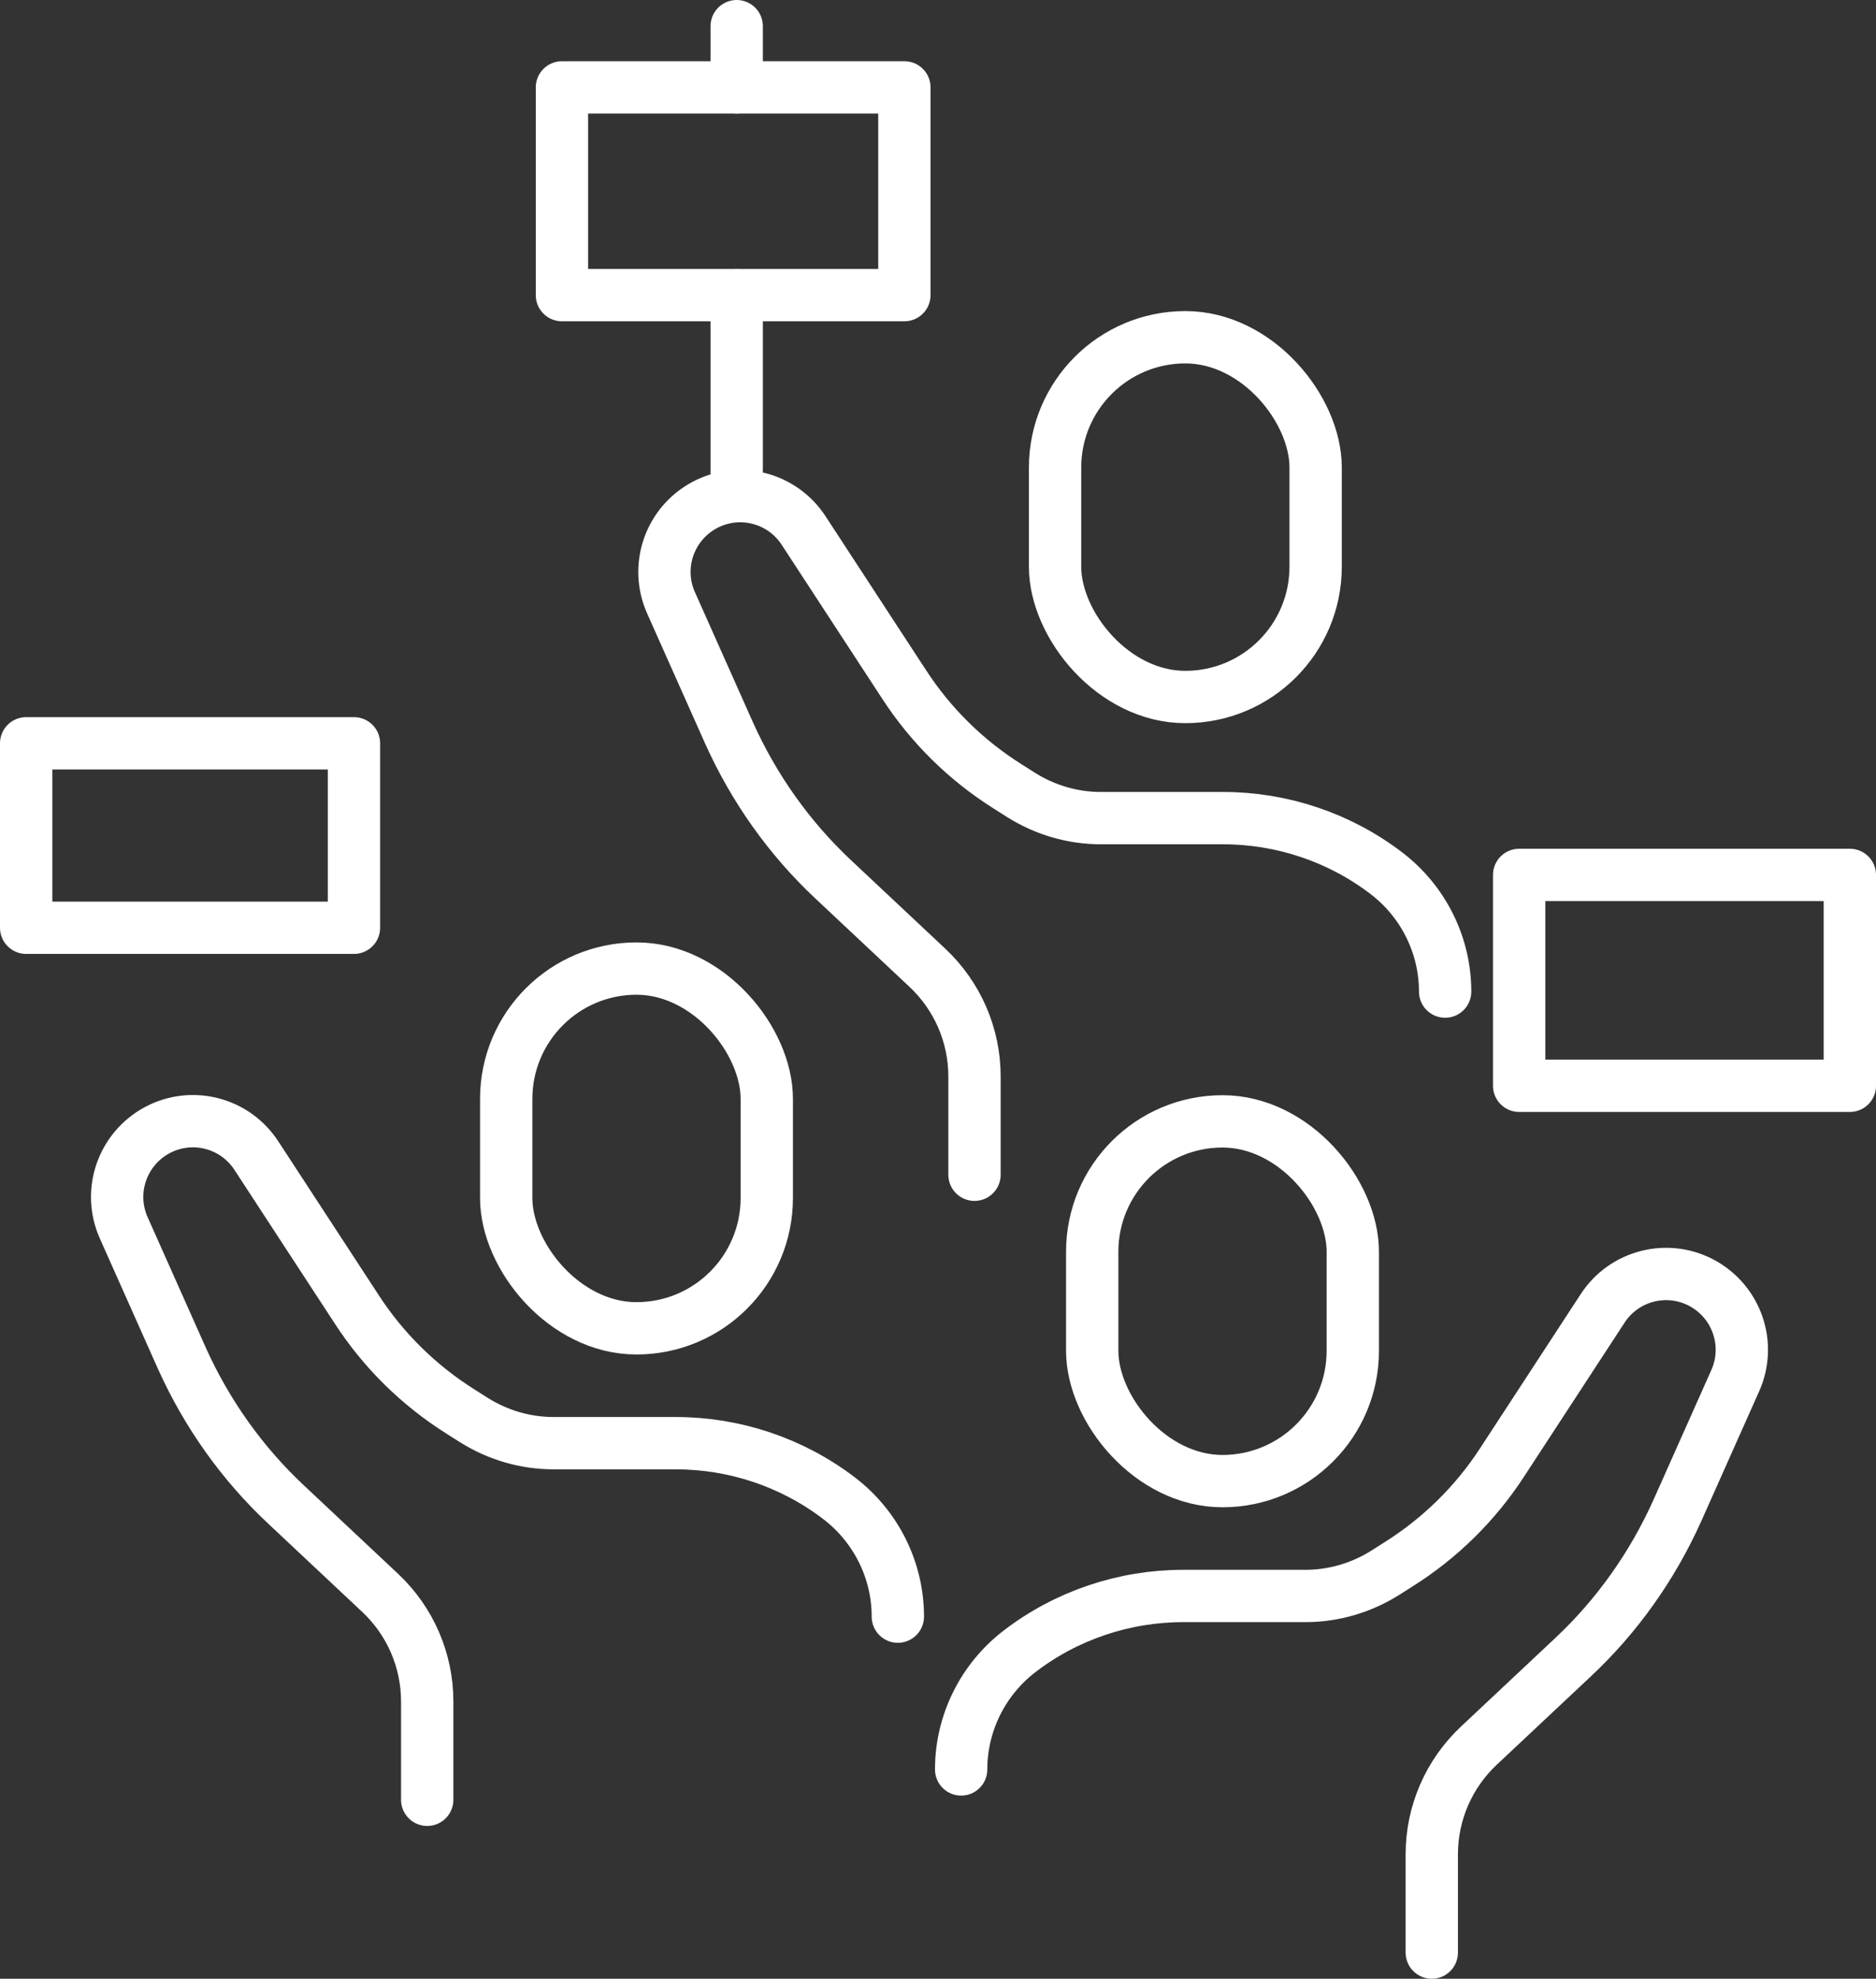
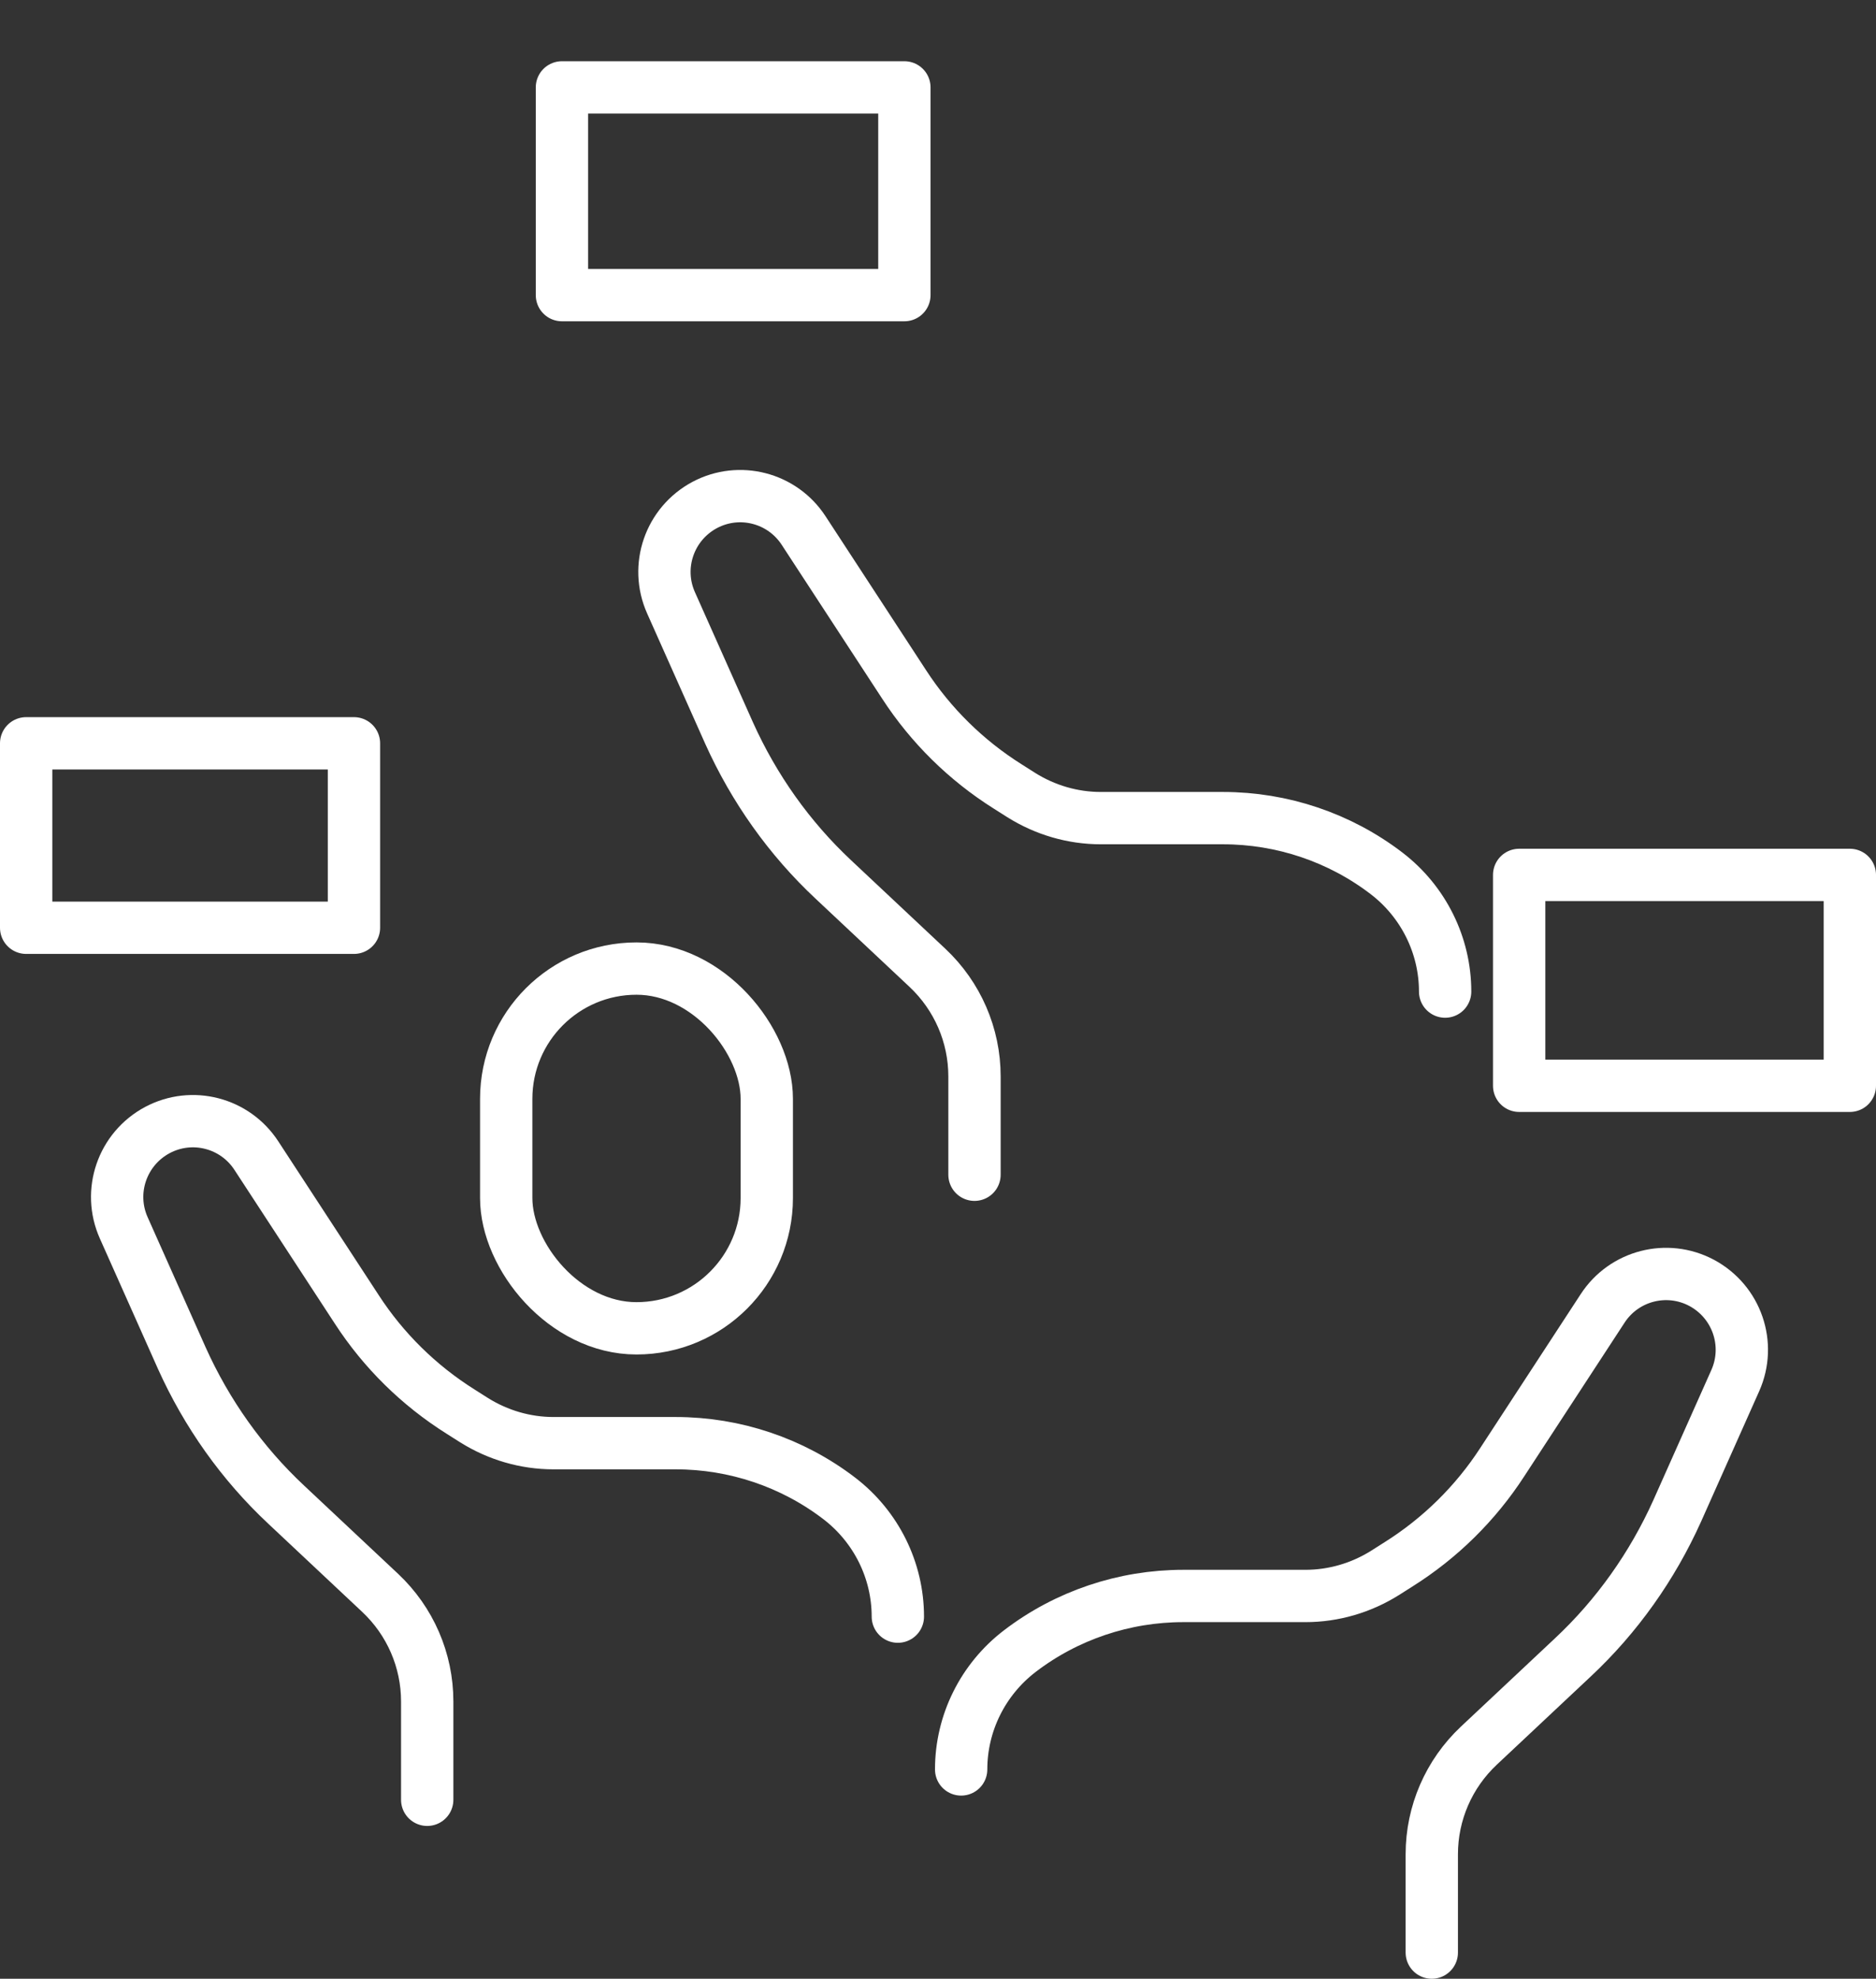
<svg xmlns="http://www.w3.org/2000/svg" viewBox="0 0 71.71 75.63">
  <rect x="0" y="0" width="71.71" height="75.63" fill="#333333" stroke="none" />
  <g fill="none" stroke="#fff" stroke-linecap="round" stroke-linejoin="round" stroke-width="2">
    <rect height="13.75" rx="4.98" width="9.96" x="19.35" y="37.02" />
-     <rect height="13.75" rx="4.98" width="9.96" x="40.33" y="12.89" />
    <path d="m1 28.41h12.53v7.05h-12.53z" />
    <path d="m21.48 3.34h13.09v7.94h-13.09z" />
    <path d="m58.07 33.44h12.64v8.06h-12.64z" />
-     <path d="m28.16 11.29v7.38" />
-     <path d="m28.16 1v2.34" />
    <path d="m16.33 68.79v-3.76c0-1.57-.65-3.07-1.8-4.15l-3.59-3.37c-1.69-1.58-3.04-3.49-3.99-5.6l-2.22-4.98c-.62-1.39-.06-3.02 1.29-3.74 1.32-.7 2.96-.28 3.78.98l3.84 5.88c1.02 1.57 2.37 2.9 3.96 3.9l.52.33c.91.57 1.96.88 3.04.88h4.67c2.26 0 4.46.74 6.25 2.11 1.41 1.08 2.24 2.75 2.24 4.52" />
-     <rect height="13.75" rx="4.98" transform="matrix(-1 0 -0 -1 93.45 99.47)" width="9.96" x="41.74" y="42.86" />
    <path d="m54.73 74.63v-3.76c0-1.57.65-3.07 1.8-4.15l3.59-3.37c1.69-1.58 3.04-3.49 3.99-5.6l2.22-4.98c.62-1.39.06-3.02-1.29-3.74-1.32-.7-2.96-.28-3.78.98l-3.84 5.88c-1.02 1.57-2.37 2.9-3.96 3.9l-.52.33c-.91.57-1.96.88-3.04.88h-4.67c-2.26 0-4.46.74-6.25 2.11-1.41 1.08-2.24 2.75-2.24 4.52" />
    <path d="m37.25 44.9v-3.76c0-1.57-.65-3.07-1.8-4.15l-3.59-3.37c-1.69-1.58-3.04-3.49-3.99-5.6l-2.22-4.98c-.62-1.39-.06-3.02 1.29-3.74 1.32-.7 2.96-.28 3.78.98l3.84 5.88c1.02 1.57 2.37 2.9 3.96 3.9l.52.33c.91.57 1.96.88 3.04.88h4.67c2.26 0 4.46.74 6.25 2.11 1.41 1.08 2.24 2.75 2.24 4.52" />
  </g>
</svg>